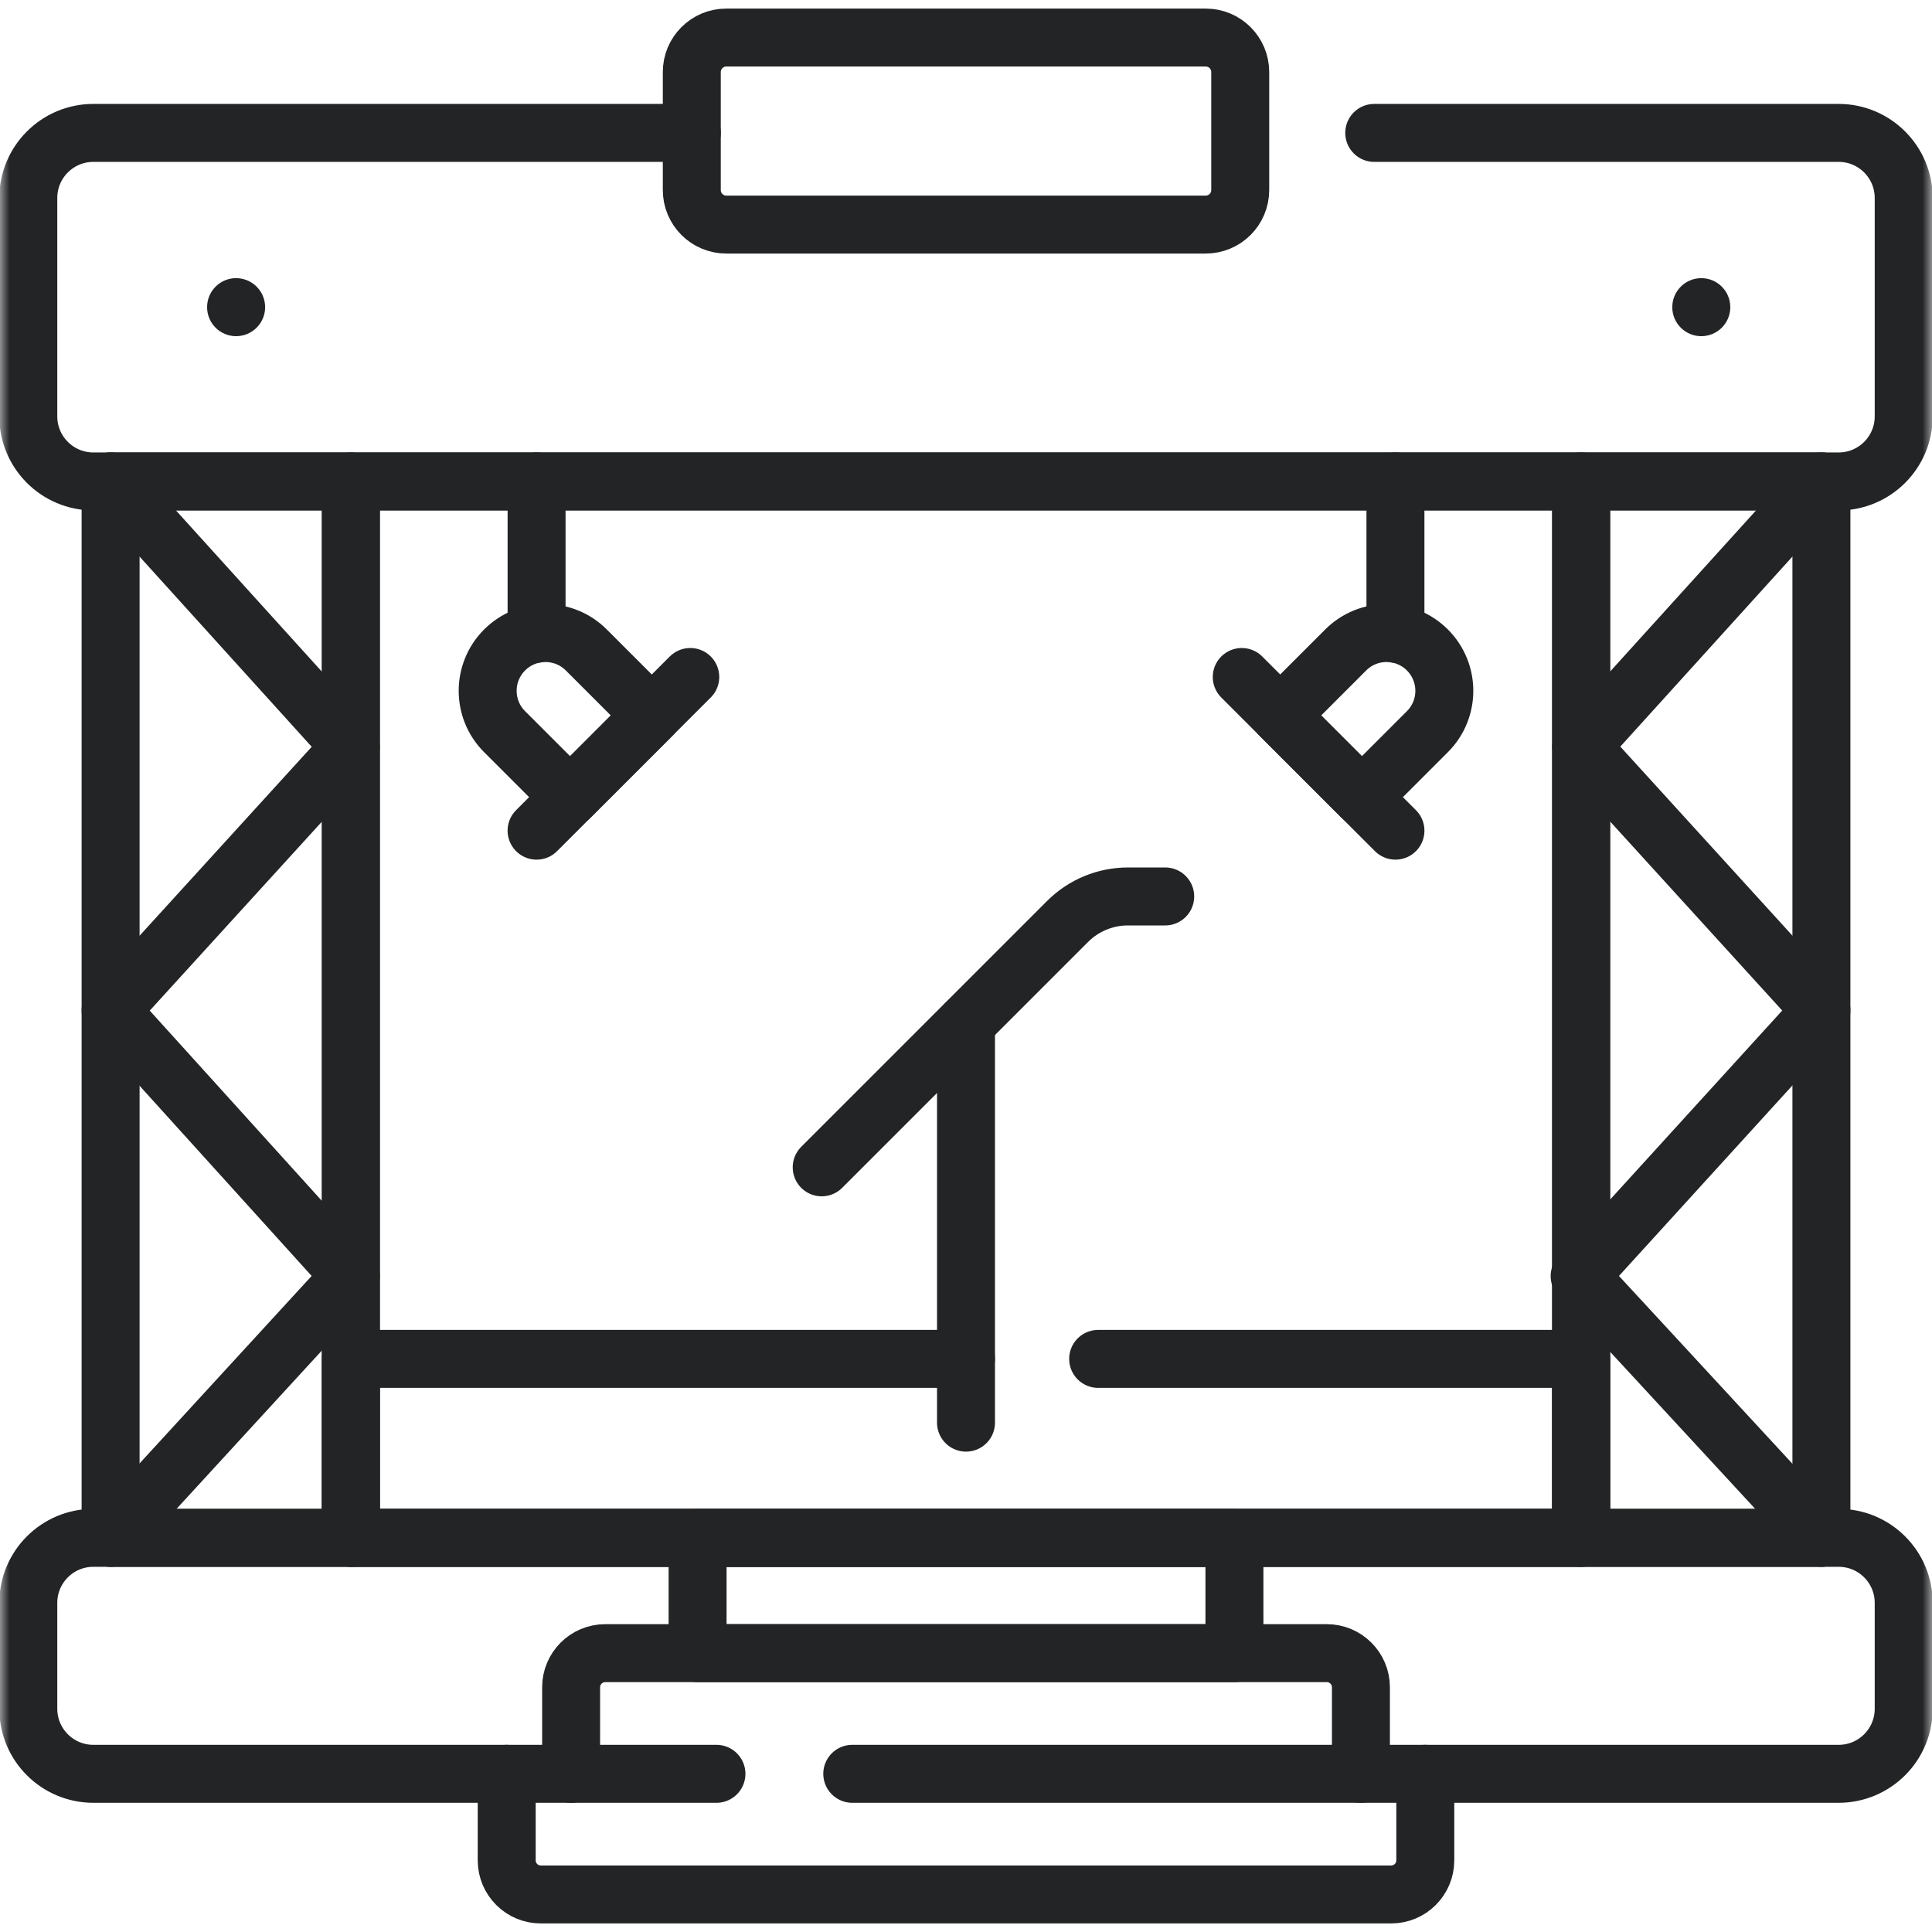
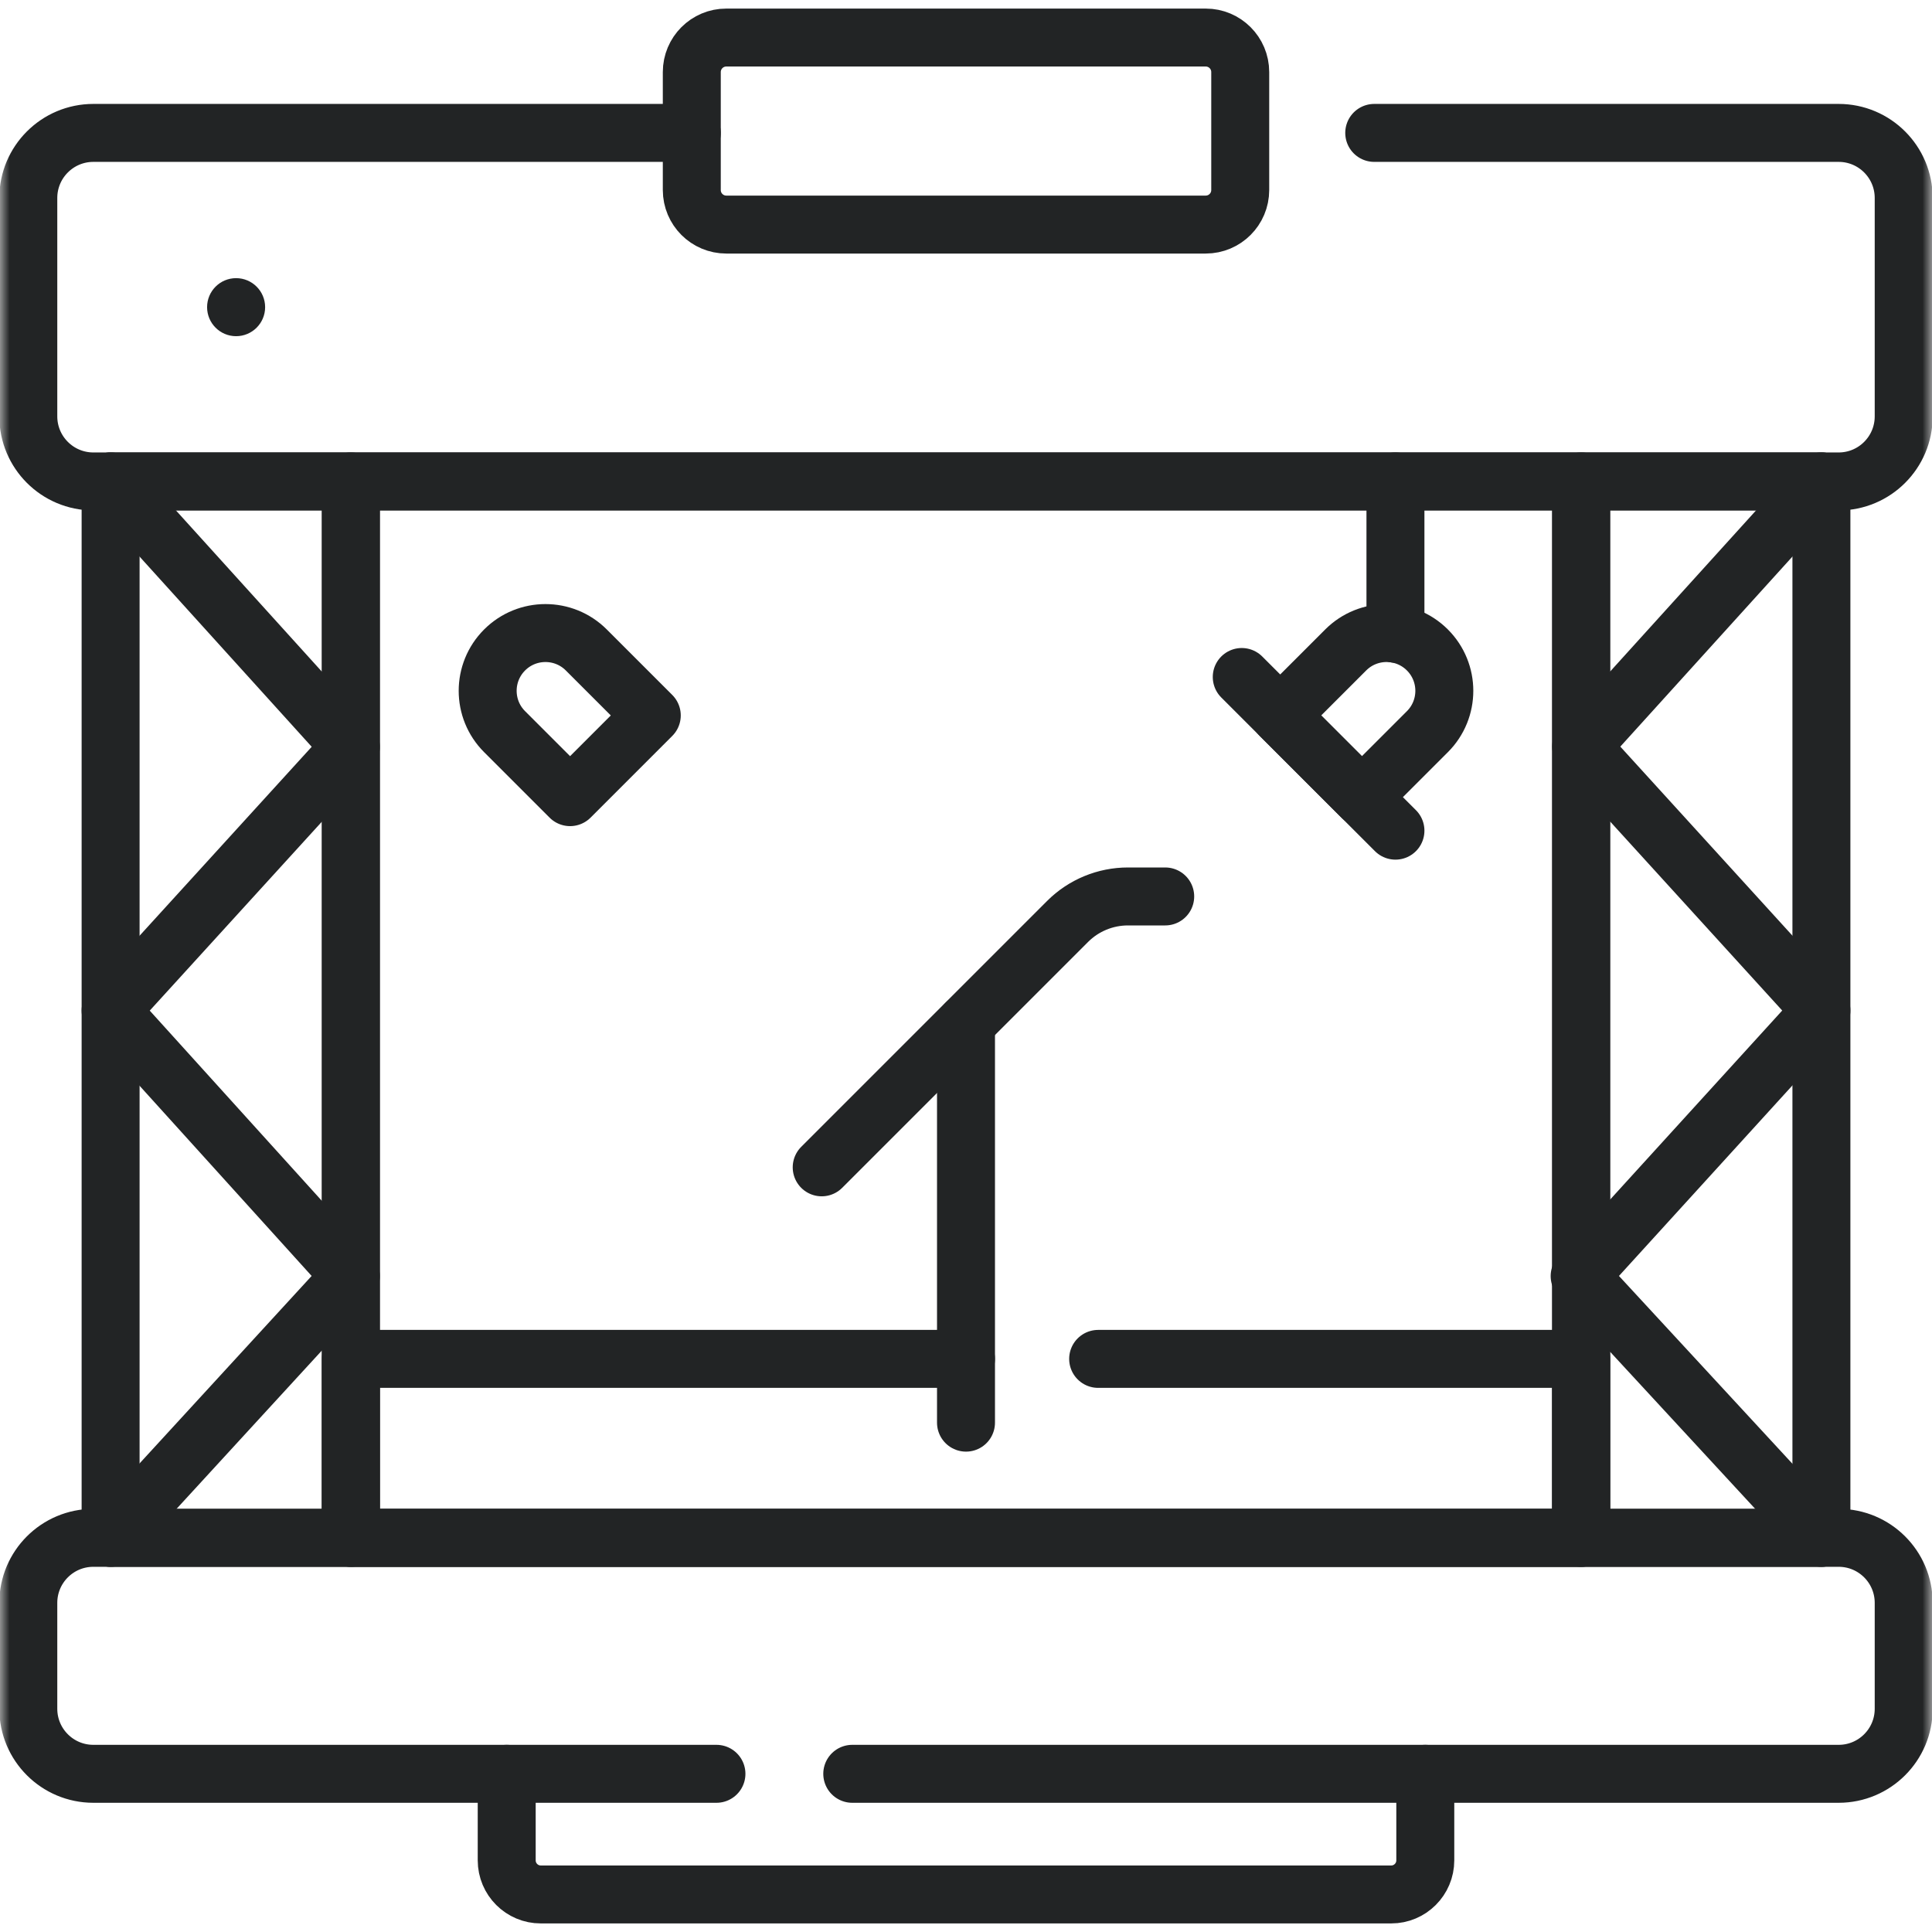
<svg xmlns="http://www.w3.org/2000/svg" width="100" height="100" viewBox="0 0 100 100" fill="none">
  <g id="stage 1" clip-path="url(#clip0_8203_268)">
    <g id="g3720">
      <path id="path3722" d="M18.16 24.918H81.84V79.598H18.16V24.918Z" stroke="#222425" stroke-width="3" stroke-miterlimit="10" stroke-linecap="round" stroke-linejoin="round" />
      <g id="g3724">
        <g id="Clip path group">
          <mask id="mask0_8203_268" style="mask-type:luminance" maskUnits="userSpaceOnUse" x="0" y="0" width="100" height="100">
            <g id="clipPath3730">
              <path id="path3728" d="M0 7.62939e-06H100V100H0V7.62939e-06Z" fill="white" />
            </g>
          </mask>
          <g mask="url(#mask0_8203_268)">
            <g id="g3726">
              <g id="g3732">
                <path id="path3734" d="M10.719 15.899C10.719 15.069 11.391 14.397 12.22 14.397C13.05 14.397 13.723 15.069 13.723 15.899C13.723 16.728 13.05 17.401 12.22 17.401C11.391 17.401 10.719 16.728 10.719 15.899Z" fill="#222425" />
              </g>
              <g id="g3736">
-                 <path id="path3738" d="M86.557 15.899C86.557 15.069 87.229 14.397 88.058 14.397C88.888 14.397 89.56 15.069 89.56 15.899C89.56 16.728 88.888 17.401 88.058 17.401C87.229 17.401 86.557 16.728 86.557 15.899Z" fill="#222425" />
-               </g>
+                 </g>
              <g id="g3740">
                <path id="path3742" d="M71.13 6.879H95.168C97.027 6.879 98.535 8.387 98.535 10.247V21.551C98.535 23.411 97.027 24.919 95.168 24.919H4.832C2.973 24.919 1.465 23.411 1.465 21.551V10.247C1.465 8.387 2.973 6.879 4.832 6.879H35.807" stroke="#222425" stroke-width="3" stroke-miterlimit="10" stroke-linecap="round" stroke-linejoin="round" />
              </g>
              <path id="path3744" d="M18.16 24.918H5.725V79.598H18.16V24.918Z" stroke="#222425" stroke-width="3" stroke-miterlimit="10" stroke-linecap="round" stroke-linejoin="round" />
              <path id="path3746" d="M94.276 24.918H81.84V79.598H94.276V24.918Z" stroke="#222425" stroke-width="3" stroke-miterlimit="10" stroke-linecap="round" stroke-linejoin="round" />
              <g id="g3748">
                <path id="path3750" d="M37.083 91.812H4.831C2.972 91.812 1.465 90.305 1.465 88.446V82.964C1.465 81.105 2.972 79.598 4.831 79.598H95.169C97.028 79.598 98.535 81.105 98.535 82.964V88.446C98.535 90.305 97.028 91.812 95.169 91.812H44.113" stroke="#222425" stroke-width="3" stroke-miterlimit="10" stroke-linecap="round" stroke-linejoin="round" />
              </g>
-               <path id="path3752" d="M63.894 85.567H36.107V79.598H63.894V85.567Z" stroke="#222425" stroke-width="3" stroke-miterlimit="10" stroke-linecap="round" stroke-linejoin="round" />
              <g id="g3754">
-                 <path id="path3756" d="M29.561 91.812V87.333C29.561 86.358 30.351 85.567 31.327 85.567H68.675C69.65 85.567 70.441 86.358 70.441 87.333V91.812" stroke="#222425" stroke-width="3" stroke-miterlimit="10" stroke-linecap="round" stroke-linejoin="round" />
-               </g>
+                 </g>
              <g id="g3758">
                <path id="path3760" d="M73.773 91.812V96.291C73.773 97.267 72.982 98.057 72.007 98.057H27.993C27.017 98.057 26.227 97.267 26.227 96.291V91.812" stroke="#222425" stroke-width="3" stroke-miterlimit="10" stroke-linecap="round" stroke-linejoin="round" />
              </g>
              <g id="g3762">
                <path id="path3764" d="M62.406 11.624H37.595C36.607 11.624 35.807 10.824 35.807 9.836V3.731C35.807 2.743 36.607 1.943 37.595 1.943H62.406C63.394 1.943 64.194 2.743 64.194 3.731V9.836C64.194 10.824 63.394 11.624 62.406 11.624Z" stroke="#222425" stroke-width="3" stroke-miterlimit="10" stroke-linecap="round" stroke-linejoin="round" />
              </g>
              <g id="g3766">
                <path id="path3768" d="M50 52.966V73.636" stroke="#222425" stroke-width="3" stroke-miterlimit="10" stroke-linecap="round" stroke-linejoin="round" />
              </g>
              <g id="g3770">
                <path id="path3772" d="M42.531 60.421L55.258 47.694C56.087 46.865 57.212 46.4 58.384 46.4H60.311" stroke="#222425" stroke-width="3" stroke-miterlimit="10" stroke-linecap="round" stroke-linejoin="round" />
              </g>
              <g id="g3774">
                <path id="path3776" d="M29.507 41.26L26.118 37.871C24.95 36.704 24.95 34.81 26.118 33.642C27.286 32.475 29.18 32.475 30.347 33.642L33.736 37.031L29.507 41.26Z" stroke="#222425" stroke-width="3" stroke-miterlimit="10" stroke-linecap="round" stroke-linejoin="round" />
              </g>
              <g id="g3778">
-                 <path id="path3780" d="M35.728 35.041L27.773 42.995" stroke="#222425" stroke-width="3" stroke-miterlimit="10" stroke-linecap="round" stroke-linejoin="round" />
-               </g>
+                 </g>
              <g id="g3782">
-                 <path id="path3784" d="M27.773 32.803V24.918" stroke="#222425" stroke-width="3" stroke-miterlimit="10" stroke-linecap="round" stroke-linejoin="round" />
-               </g>
+                 </g>
              <g id="g3786">
                <path id="path3788" d="M70.493 41.26L73.882 37.871C75.05 36.704 75.05 34.81 73.882 33.642C72.714 32.475 70.82 32.475 69.653 33.642L66.264 37.031L70.493 41.26Z" stroke="#222425" stroke-width="3" stroke-miterlimit="10" stroke-linecap="round" stroke-linejoin="round" />
              </g>
              <g id="g3790">
                <path id="path3792" d="M64.273 35.041L72.228 42.995" stroke="#222425" stroke-width="3" stroke-miterlimit="10" stroke-linecap="round" stroke-linejoin="round" />
              </g>
              <g id="g3794">
                <path id="path3796" d="M72.228 32.803V24.918" stroke="#222425" stroke-width="3" stroke-miterlimit="10" stroke-linecap="round" stroke-linejoin="round" />
              </g>
              <g id="g3798">
                <path id="path3800" d="M56.84 70.336H81.84V79.598H18.16V70.336H50" stroke="#222425" stroke-width="3" stroke-miterlimit="10" stroke-linecap="round" stroke-linejoin="round" />
              </g>
              <g id="g3802">
                <path id="path3804" d="M5.725 24.918L18.16 38.657L5.725 52.306L18.16 66.05L5.725 79.598" stroke="#222425" stroke-width="3" stroke-miterlimit="10" stroke-linecap="round" stroke-linejoin="round" />
              </g>
              <g id="g3806">
                <path id="path3808" d="M94.276 24.918L81.841 38.647L94.276 52.305L81.762 66.05L94.276 79.598" stroke="#222425" stroke-width="3" stroke-miterlimit="10" stroke-linecap="round" stroke-linejoin="round" />
              </g>
            </g>
          </g>
        </g>
      </g>
    </g>
  </g>
  <defs>
    <clipPath id="clip0_8203_268">
      <rect width="100" height="100" fill="white" />
    </clipPath>
  </defs>
</svg>